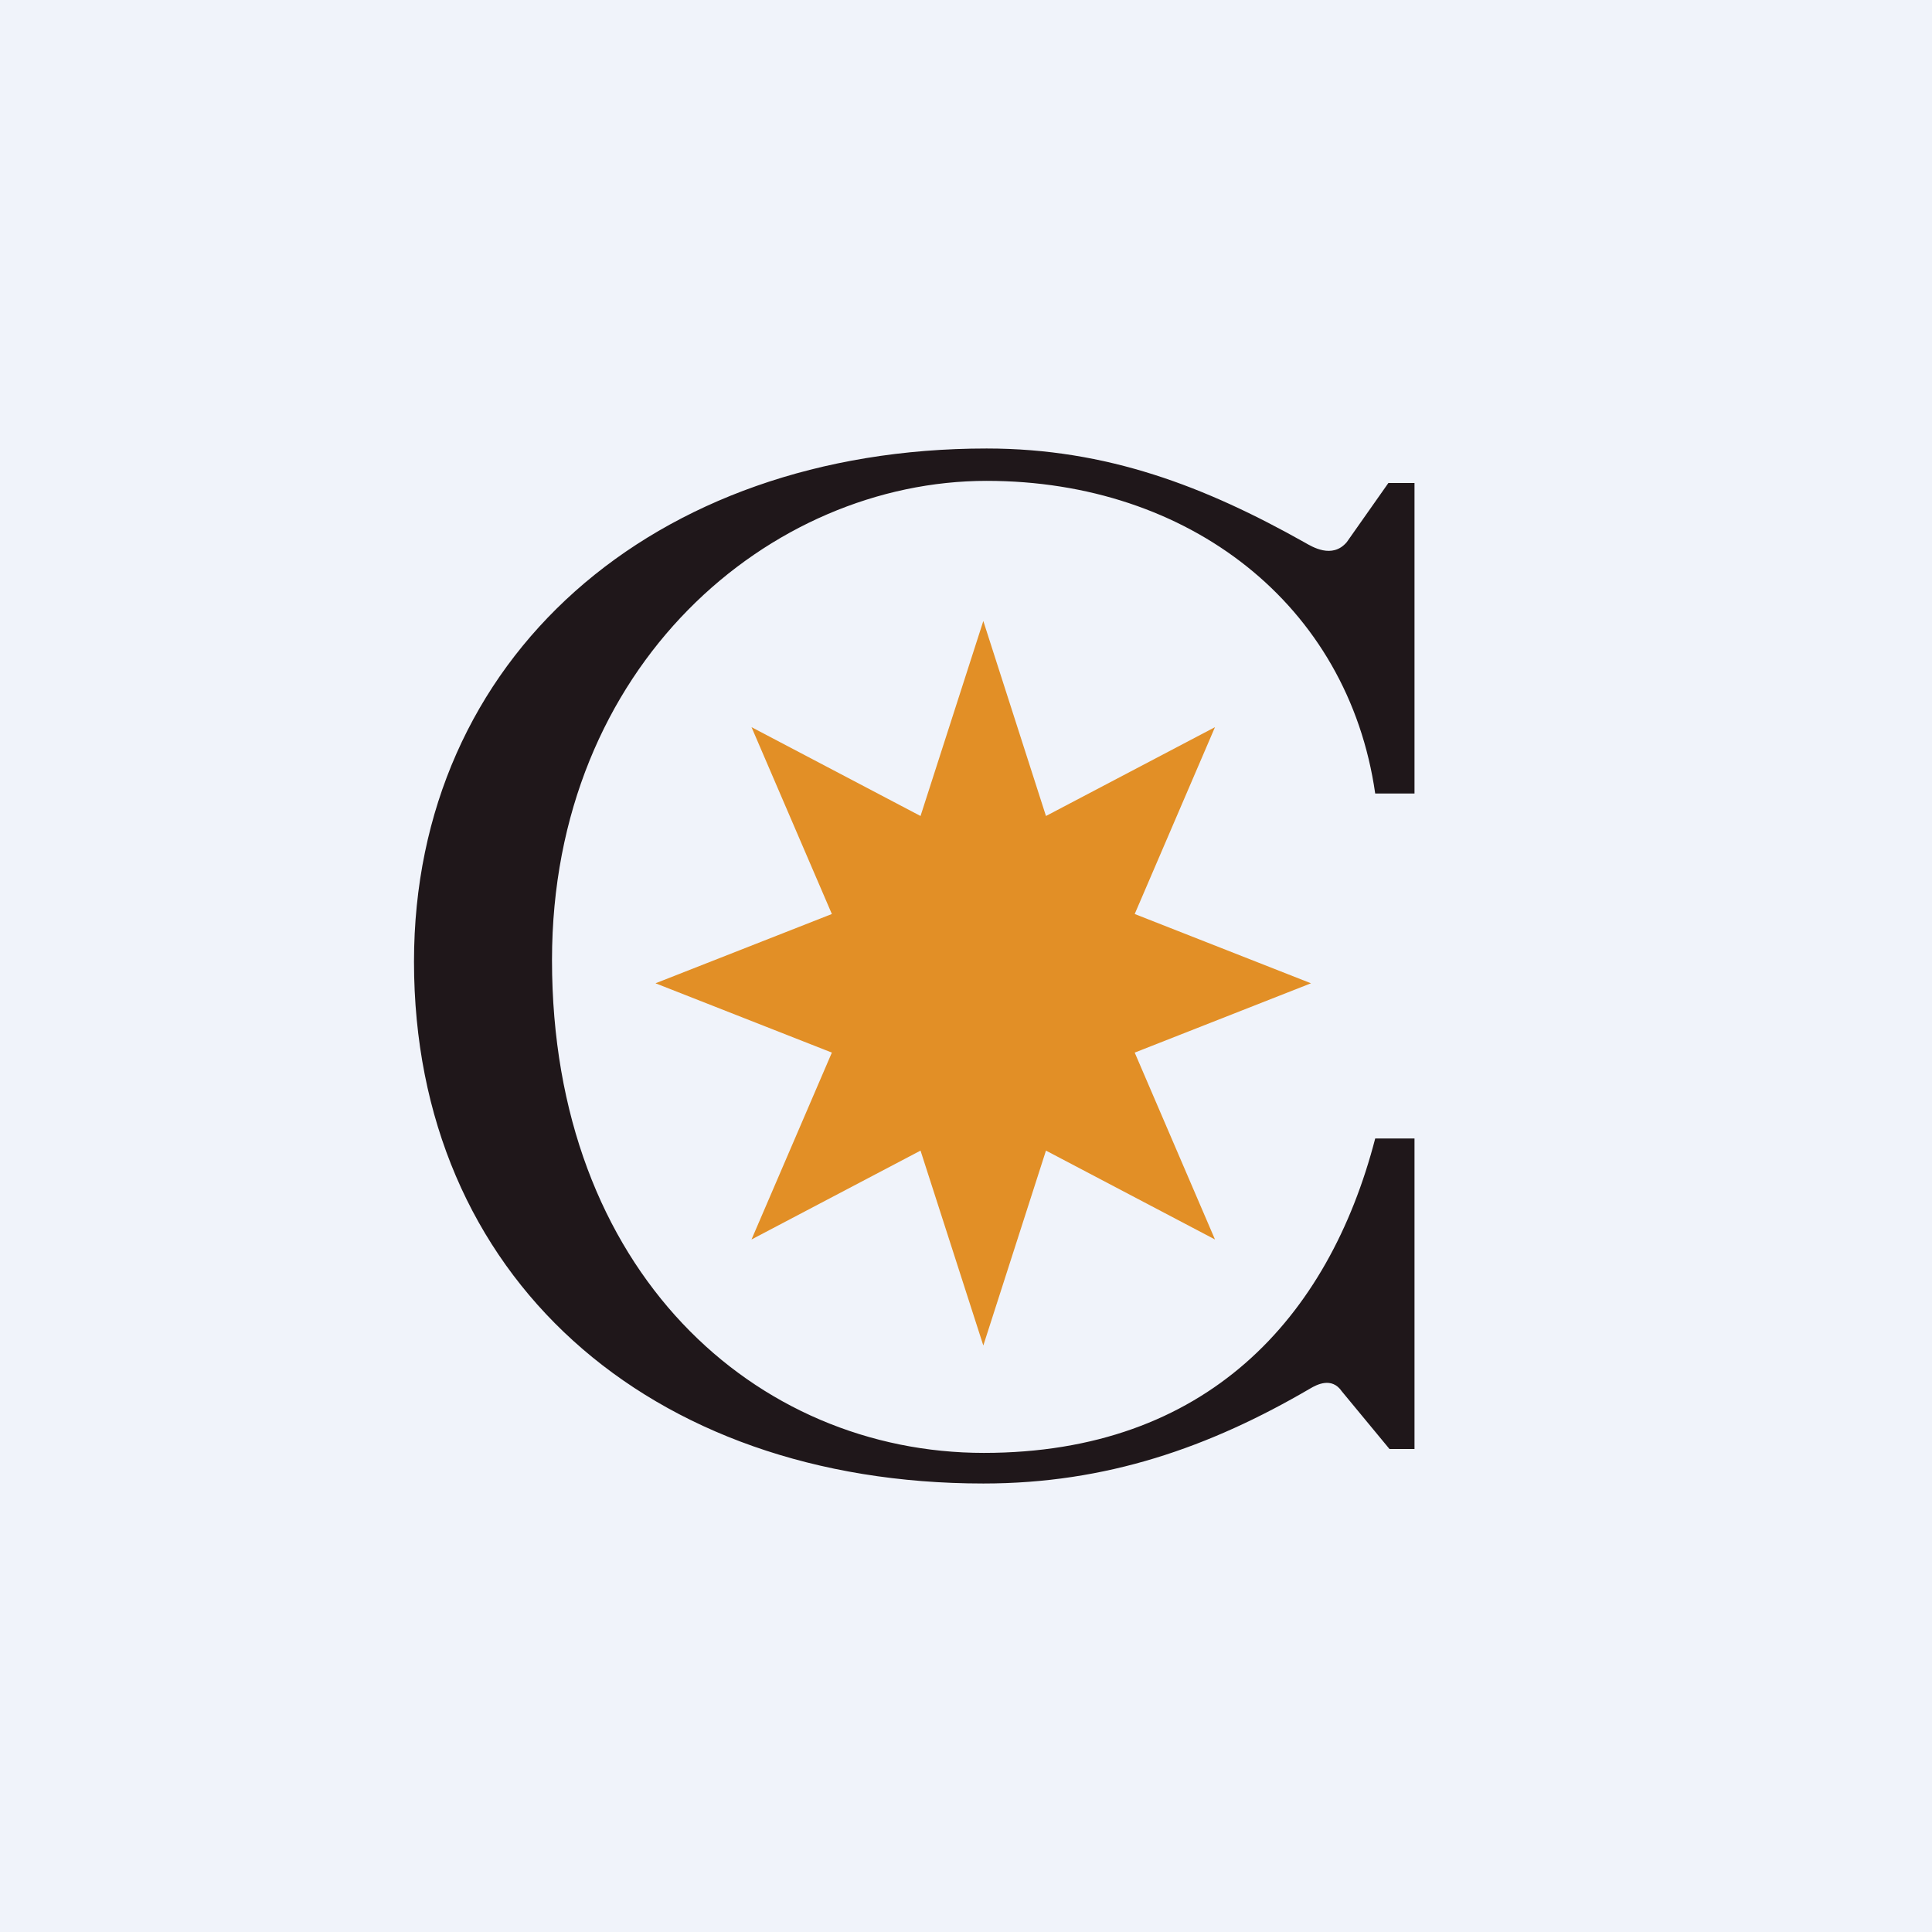
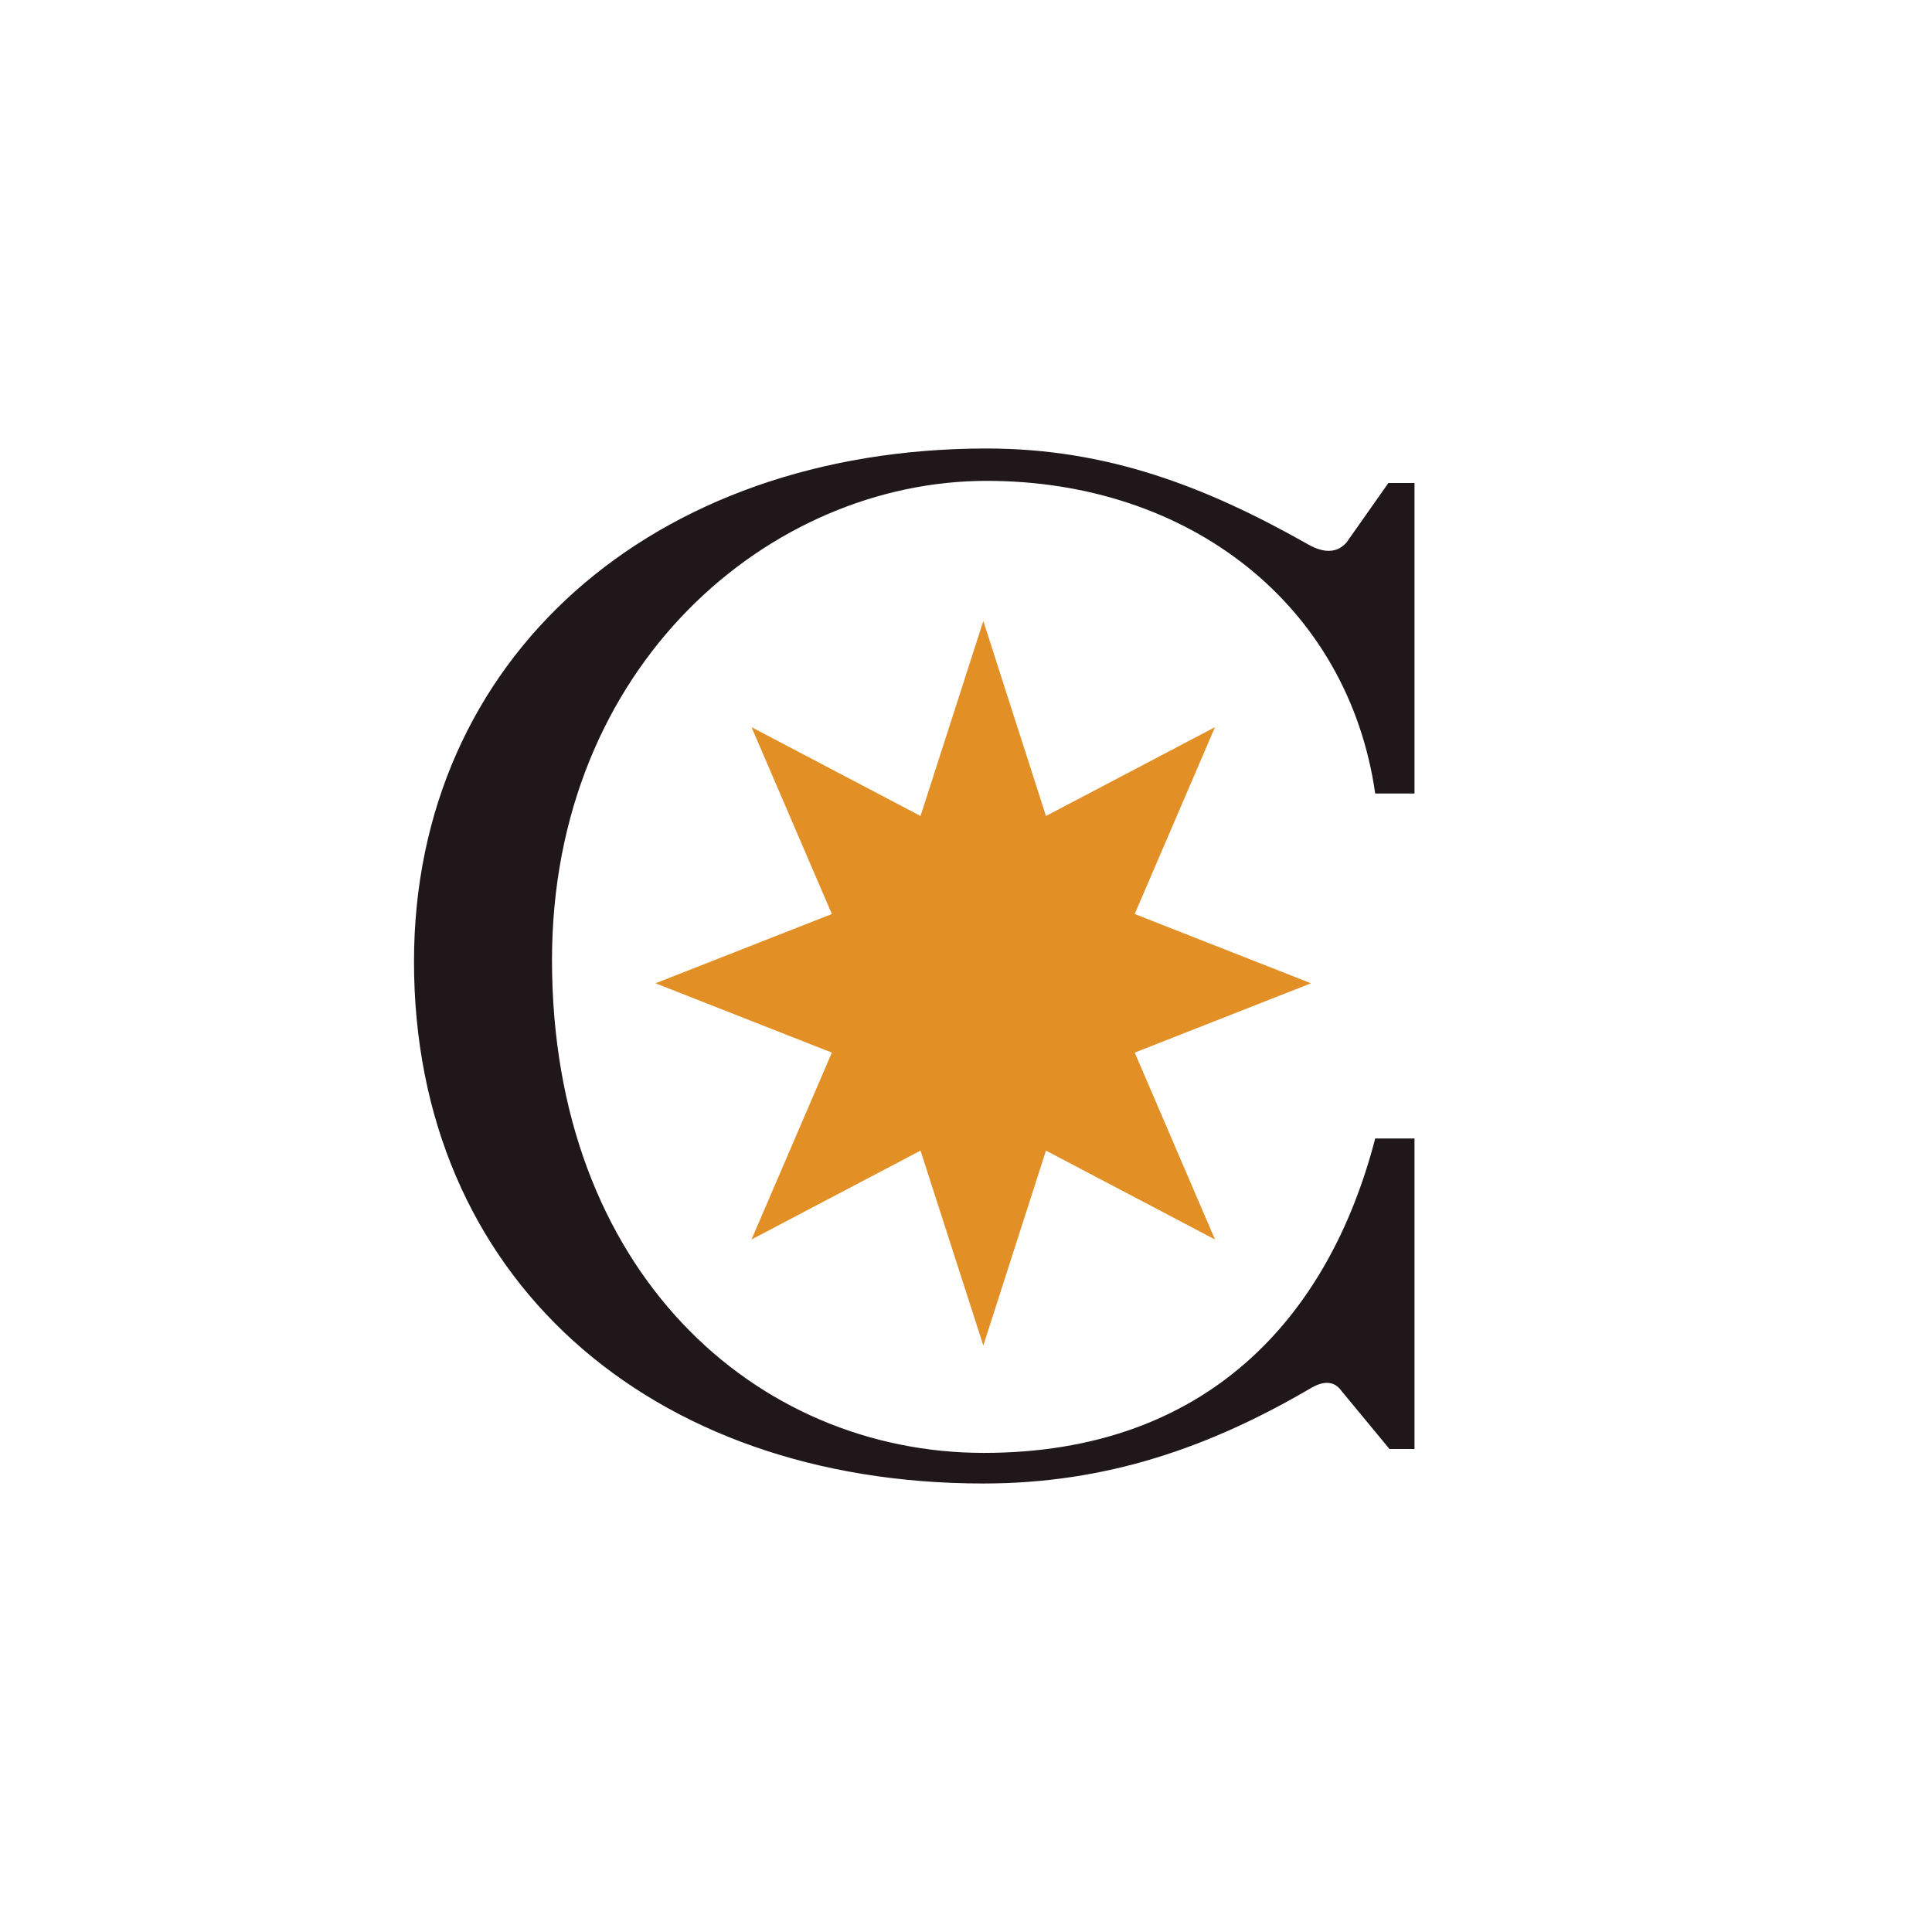
<svg xmlns="http://www.w3.org/2000/svg" width="56" height="56" viewBox="0 0 56 56" fill="none">
-   <rect width="56" height="56" fill="#F0F3FA" />
  <path d="M28.502 18L30.318 23.652L35.217 21.077L32.89 26.493L38 28.501L32.89 30.51L35.217 35.927L30.318 33.351L28.502 39L26.682 33.351L21.783 35.927L24.112 30.51L19 28.501L24.112 26.493L21.783 21.077L26.682 23.652L28.502 18Z" fill="#E28F26" />
  <path d="M39.037 15.714L40.243 14H41V23H39.861C39.077 17.53 34.468 13.938 28.599 13.938C22.323 13.938 16 19.275 16 27.829C16 36.865 21.909 42.113 28.517 42.113C34.972 42.113 38.514 38.197 39.861 33H41V42H40.275L38.895 40.331C38.6 39.898 38.158 40.141 37.978 40.246C35.061 41.952 32.069 43 28.505 43C18.799 43 12 37.003 12 27.874C12 19.081 18.916 13 28.599 13C32.093 13 34.94 14.106 37.824 15.728C38.02 15.839 38.613 16.213 39.037 15.714Z" fill="#1F171A" />
</svg>